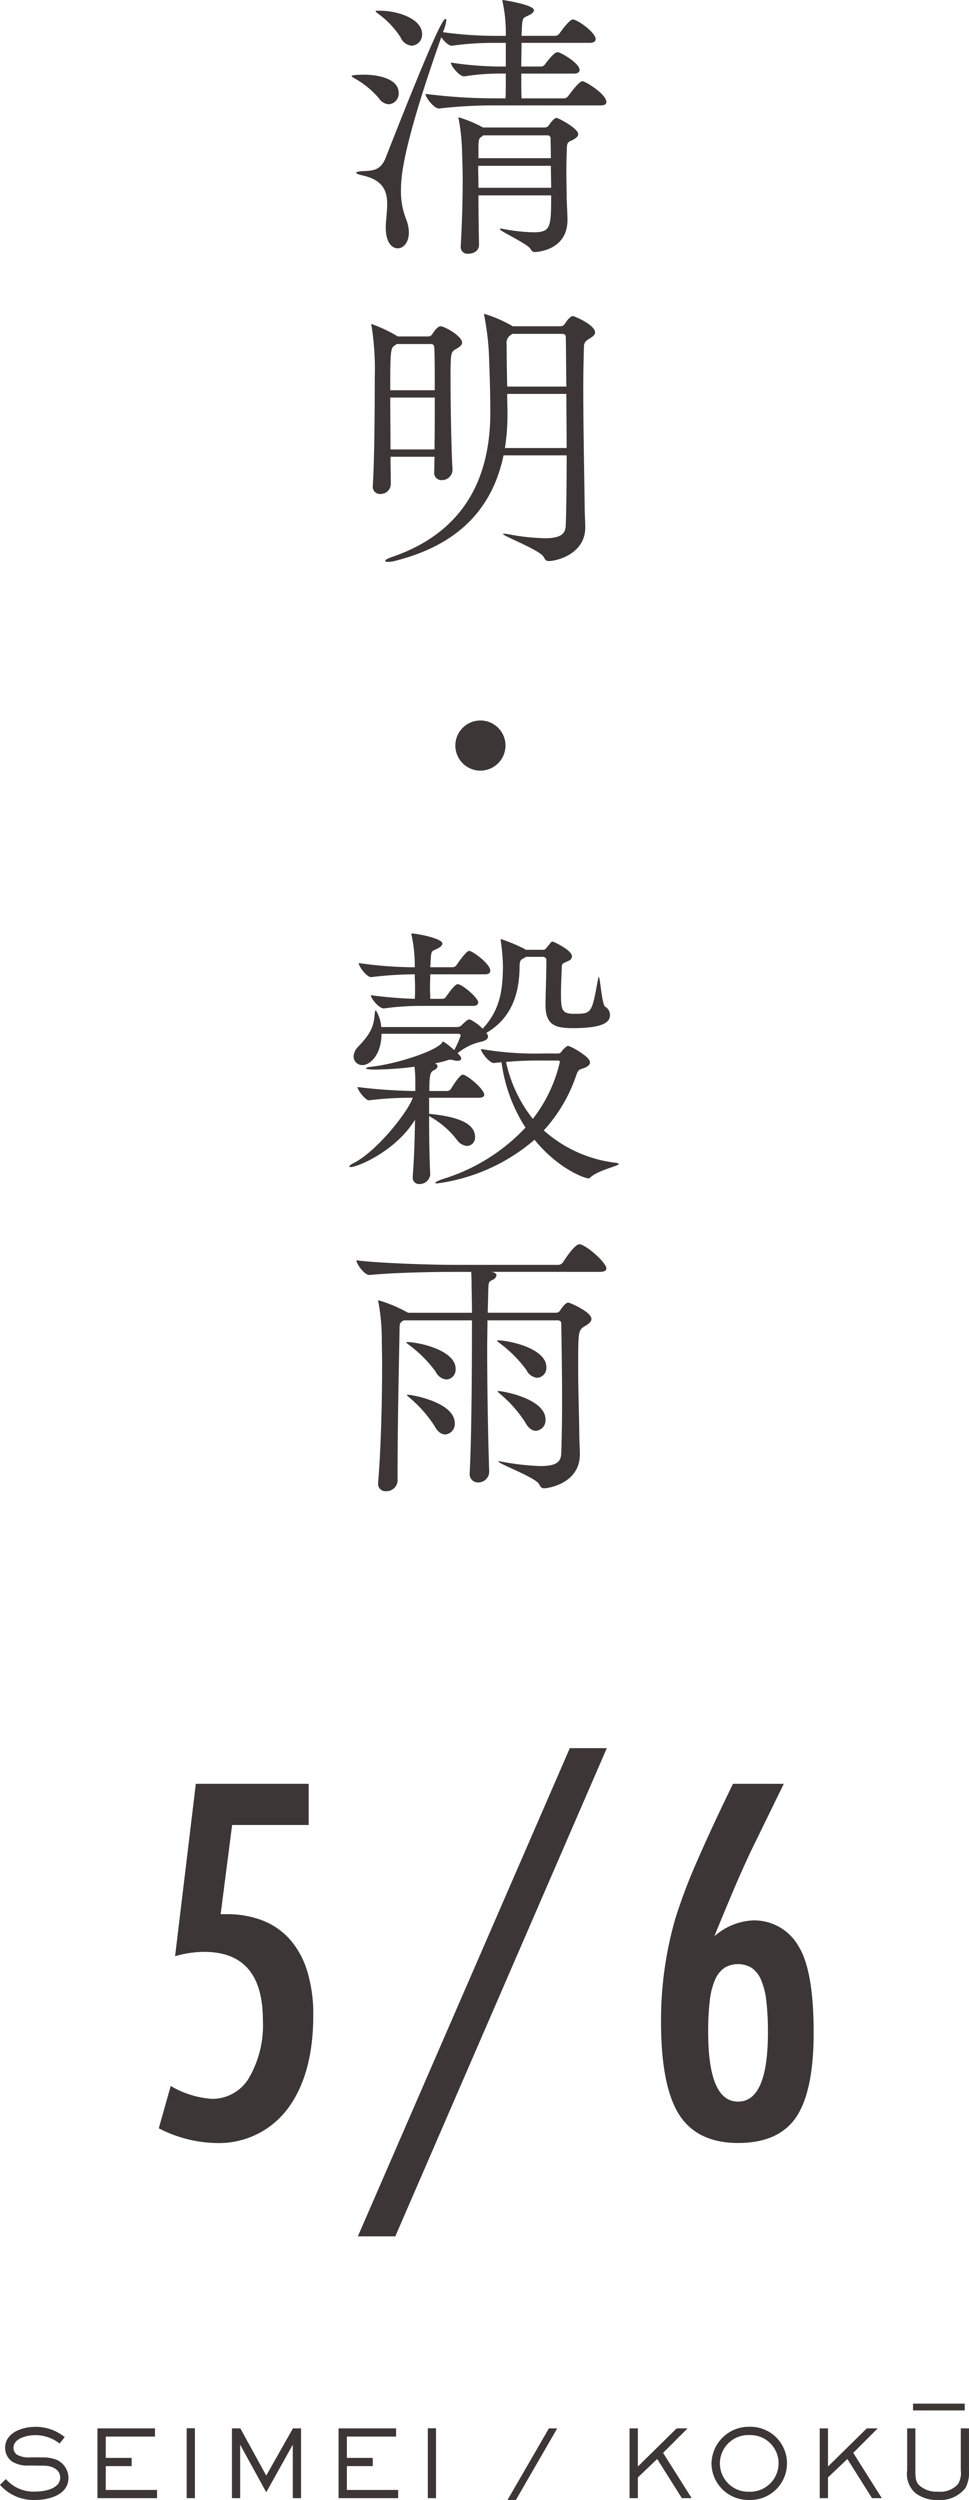
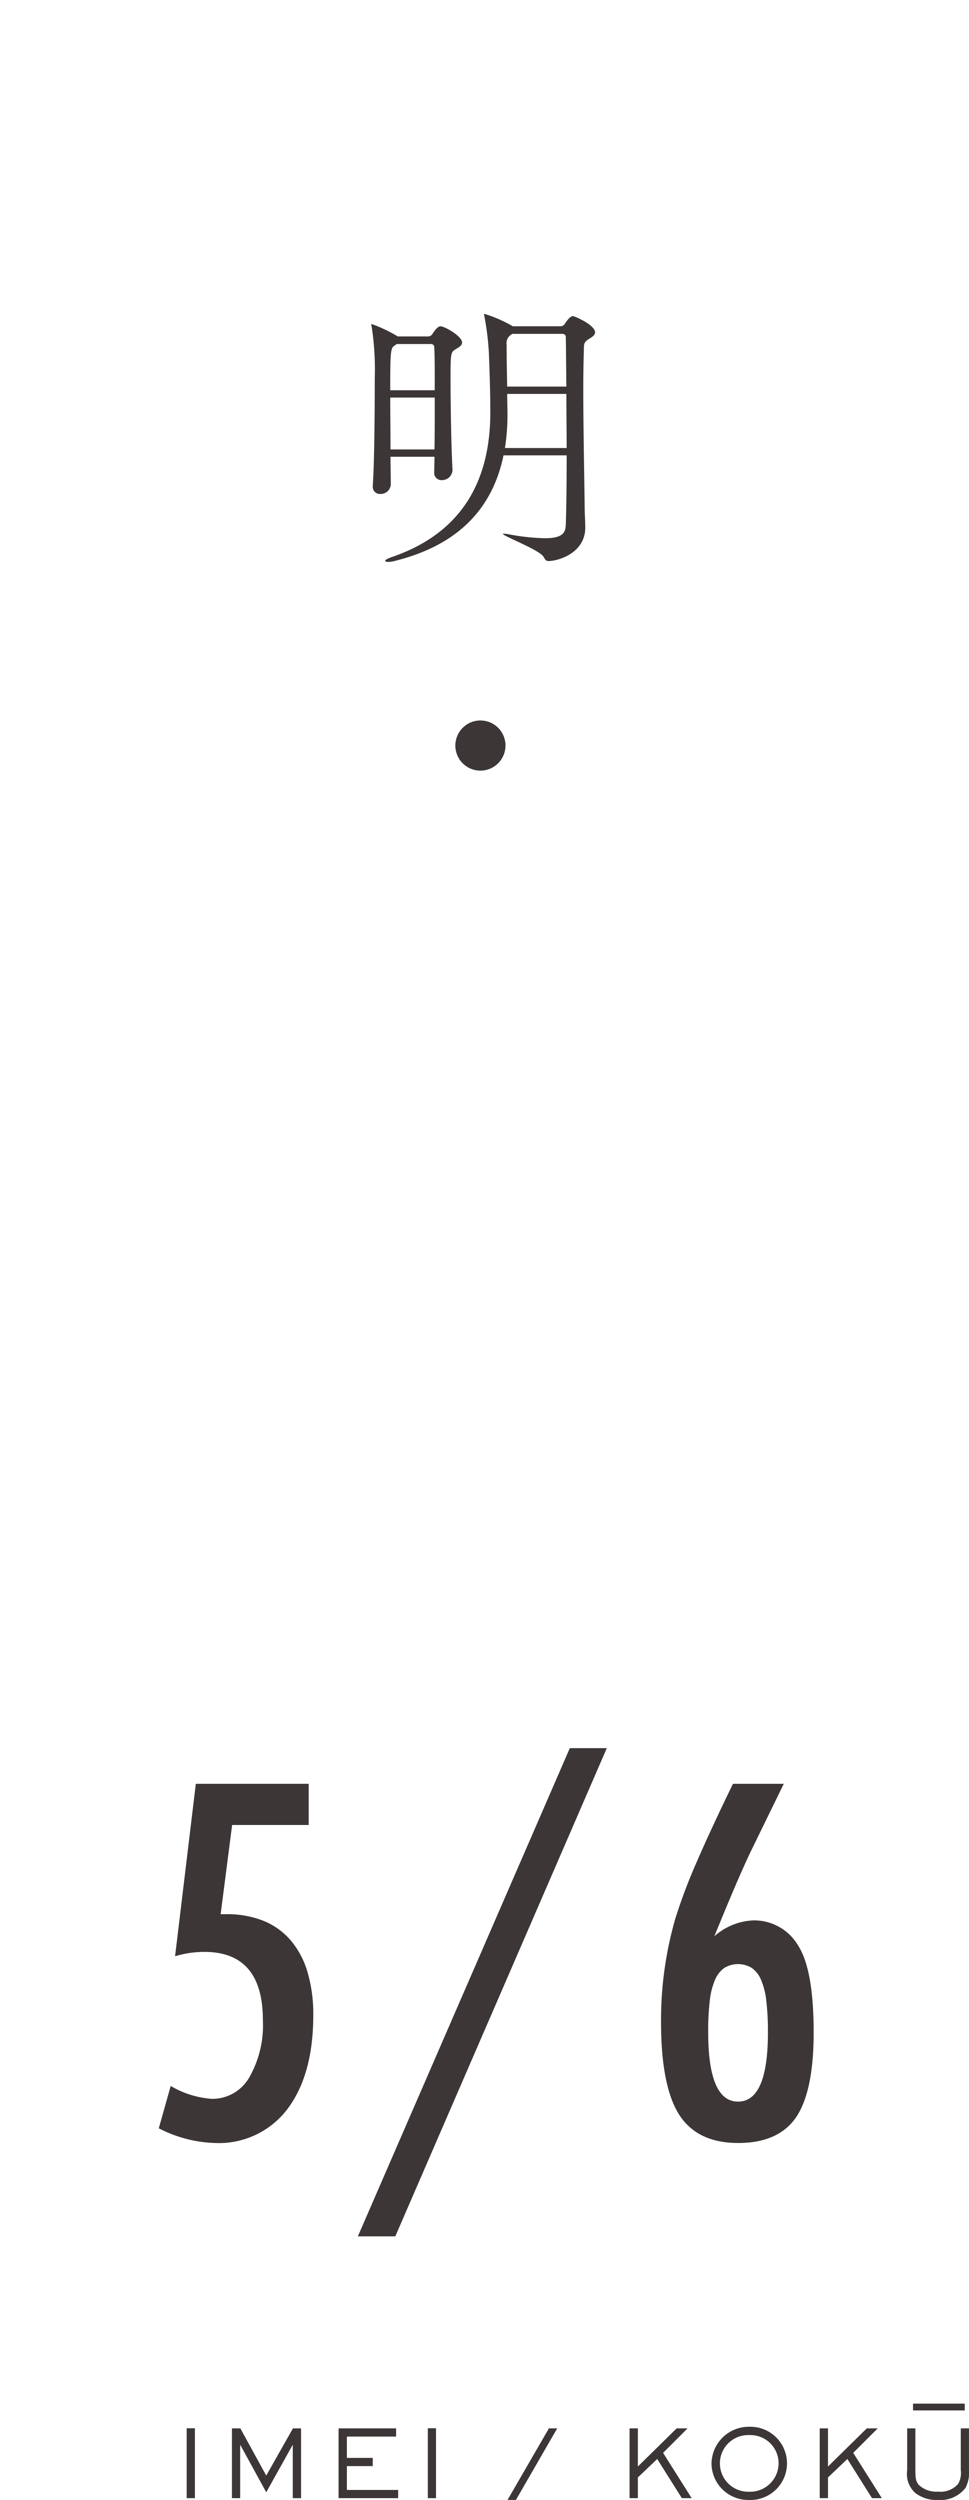
<svg xmlns="http://www.w3.org/2000/svg" width="122.033" height="314.743" viewBox="0 0 122.033 314.743">
  <g id="グループ_1125" data-name="グループ 1125" transform="translate(-220 -256)">
    <g id="グループ_1119" data-name="グループ 1119" transform="translate(-127.459 12.098)">
-       <path id="パス_189" data-name="パス 189" d="M397.481,255.61a1.346,1.346,0,0,1-1.24,1.42,1.587,1.587,0,0,1-1.243-.746,11.1,11.1,0,0,0-3.015-2.482c-.284-.178-.429-.249-.429-.32,0-.177,1.423-.177,1.491-.177C395,253.3,397.481,253.837,397.481,255.61Zm26.155,1.136c0,.213-.142.426-.71.426H409.405a60.088,60.088,0,0,0-6.811.391h-.036c-.642,0-1.7-1.385-1.7-1.843a69.421,69.421,0,0,0,8.728.565h1.349c.035-.852.035-1.985.035-3.121h-.675a28.459,28.459,0,0,0-4.542.355h-.036c-.6,0-1.669-1.314-1.669-1.74a42.4,42.4,0,0,0,6.423.5h.5V249.3h-1.385a38.567,38.567,0,0,0-5.394.355h-.036c-.391,0-.956-.533-1.311-1.065-4.758,13.483-5.074,17.386-5.074,19.161a9.506,9.506,0,0,0,.639,3.728,4.7,4.7,0,0,1,.352,1.7c0,1.278-.71,1.988-1.385,1.988-.781,0-1.527-.781-1.527-2.627v-.175c.038-.888.18-1.849.18-2.769,0-1.6-.5-3.018-3.018-3.583-.6-.142-.885-.249-.885-.358s.317-.175.852-.21c1.417-.039,2.269-.178,2.87-1.7,6.462-16.5,7.276-17.46,7.524-17.46.074,0,.106.071.106.213a6.039,6.039,0,0,1-.423,1.456,48.1,48.1,0,0,0,6.669.462h1.243a18.5,18.5,0,0,0-.391-4.222.809.809,0,0,1-.036-.249c0-.036,0-.036.036-.036.177,0,3.938.6,3.938,1.275,0,.213-.21.426-.565.6-.781.426-.888.142-.962,1.811,0,.249-.033.5-.033.817h4.219a.724.724,0,0,0,.571-.32c.355-.5,1.275-1.74,1.666-1.74.571,0,2.876,1.633,2.876,2.485,0,.213-.178.462-.746.462h-8.586c0,.885-.036,1.95-.036,2.979h2.518a.654.654,0,0,0,.5-.32c.568-.746,1.172-1.488,1.562-1.488.355,0,2.766,1.382,2.766,2.234,0,.213-.142.462-.71.462H412.92c0,1.278,0,2.447.036,3.121h5.32a.716.716,0,0,0,.571-.32c.068-.068,1.311-1.843,1.772-1.843C420.977,254.122,423.637,255.752,423.637,256.746ZM400.428,248.2a1.394,1.394,0,0,1-1.314,1.456,1.68,1.68,0,0,1-1.385-1.03A10.953,10.953,0,0,0,395,245.71c-.284-.213-.426-.32-.426-.391s.177-.071.568-.071C397.233,245.248,400.428,246.207,400.428,248.2Zm19.658,12.6c0,.32-.352.536-.675.71-.459.249-.707.213-.746.923-.032.817-.068,1.917-.068,3.018,0,1.133.036,2.234.036,3.121,0,.6.107,2.379.107,3.015,0,3.87-3.906,4.048-4.119,4.048-.284,0-.355-.107-.565-.426-.465-.675-3.834-2.2-3.834-2.45,0-.036.035-.071.142-.071a.8.8,0,0,1,.249.035,23.515,23.515,0,0,0,3.76.426c2.237,0,2.308-.533,2.308-4.648h-9.154c0,2.092.032,4.364.071,6.139v.036c0,1.172-1.281,1.172-1.349,1.172a.848.848,0,0,1-.959-.852v-.071c.177-3.05.249-5.891.249-8.27,0-1.243-.036-2.376-.071-3.37a25.694,25.694,0,0,0-.426-4.364.625.625,0,0,1-.036-.213c0-.035,0-.035.036-.035a15.312,15.312,0,0,1,3.05,1.278h7.844a.6.6,0,0,0,.462-.284c.142-.213.639-.923.959-.923C417.53,258.734,420.086,260.045,420.086,260.791Zm-3.441,3.977h-9.154c0,.814.036,1.772.036,2.766h9.154C416.681,266.613,416.645,265.69,416.645,264.767Zm-.036-3.441a.372.372,0,0,0-.426-.391H408.13l-.074.071c-.459.32-.5.32-.53,1.275v1.527h9.119C416.645,262.814,416.61,261.927,416.61,261.326Z" transform="translate(0.188 0)" fill="#3c3736" />
      <path id="パス_190" data-name="パス 190" d="M403.822,260.876c0,.358-.426.607-.781.817-.639.391-.675.426-.675,3.763,0,3.512.106,9.083.249,11.388v.071a1.33,1.33,0,0,1-1.349,1.278.912.912,0,0,1-.956-1.03l.036-1.914h-5.539c0,1.243.036,2.45.036,3.512a1.28,1.28,0,0,1-1.311,1.172.893.893,0,0,1-.959-.959v-.106c.213-3.05.249-9.971.249-13.483a35.481,35.481,0,0,0-.391-6.53.69.69,0,0,1-.036-.248c0-.036,0-.071.036-.071a18.48,18.48,0,0,1,3.231,1.527l.033.036h3.87a.616.616,0,0,0,.5-.284c.565-.888.888-.994,1.027-.994C401.62,258.819,403.822,260.062,403.822,260.876Zm16.747-1.275c0,.355-.423.6-.778.817-.745.459-.6.778-.639,1.562-.036,1.169-.068,2.873-.068,4.79,0,4.965.139,11.53.175,14.939,0,.639.074,1.737.074,2.447,0,3.266-3.479,4.222-4.616,4.222-.355,0-.426-.177-.639-.53-.462-.852-5.11-2.627-5.11-2.876,0-.035.035-.035.107-.035a2.423,2.423,0,0,1,.426.035,27.164,27.164,0,0,0,4.755.533c2.343,0,2.592-.781,2.625-1.74.074-2.127.109-5.287.109-8.693h-7.95c-1.527,7.346-6.423,11.462-13.625,13.273a3.375,3.375,0,0,1-.923.142c-.213,0-.355-.038-.355-.142s.284-.287.92-.5c8.518-2.947,12.317-9.3,12.317-18.17,0-2.34-.074-4.648-.18-7.488a34.216,34.216,0,0,0-.565-4.613.8.8,0,0,1-.036-.248c0-.035,0-.071.036-.071a17.216,17.216,0,0,1,3.512,1.527l.036.035h6.068a.62.62,0,0,0,.5-.284c.568-.888.885-.994,1.027-.994C417.979,257.541,420.568,258.642,420.568,259.6Zm-20.259,1.843a.384.384,0,0,0-.391-.388h-4.332l-.284.21c-.5.284-.53.888-.53,5.607h5.6C400.378,264.426,400.378,262.331,400.31,261.444Zm-5.536,6.352c0,2.024.032,4.332.032,6.53h5.539c.032-1.988.032-4.364.032-6.53Zm22.179-.459H409.5c0,.849.036,1.737.036,2.589a26.5,26.5,0,0,1-.32,4.222h7.773C416.988,271.844,416.953,269.5,416.953,267.337Zm-.074-7.169c0-.107-.033-.391-.462-.391h-6.278l-.287.213a1.212,1.212,0,0,0-.423,1.133c0,1.775.036,3.515.071,5.29h7.453C416.914,263.787,416.914,261.55,416.879,260.168Z" transform="translate(1.833 26.159)" fill="#3c3736" />
      <path id="パス_191" data-name="パス 191" d="M399.129,280.876a3.158,3.158,0,1,1,3.157-3.16A3.167,3.167,0,0,1,399.129,280.876Z" transform="translate(8.834 60.049)" fill="#3c3736" />
-       <path id="パス_192" data-name="パス 192" d="M424.283,293.877c0,.781-.565,1.666-4.648,1.666-2.092,0-3.476-.281-3.476-2.873,0-1.456.106-3.37.106-5.749a.414.414,0,0,0-.355-.355h-2.2l-.352.213c-.322.142-.462.284-.462,1.065-.036,3.37-.994,6.423-4.187,8.3l.033.036a.745.745,0,0,1,.177.426c0,.32-.352.568-1.133.71a7.086,7.086,0,0,0-2.7,1.385,2.066,2.066,0,0,1,.391.462.5.5,0,0,1,.071.213c0,.178-.177.281-.5.281a2.456,2.456,0,0,1-.462-.068,1.828,1.828,0,0,0-.391-.071,1.275,1.275,0,0,0-.5.107,14.109,14.109,0,0,1-1.453.352c.21.11.317.216.317.358,0,.177-.139.355-.5.533-.355.21-.53.352-.53,2.589h2.3a.619.619,0,0,0,.429-.284c.068-.107,1.062-1.775,1.485-1.775.536,0,2.7,1.846,2.7,2.521,0,.213-.18.391-.675.391H401.5v2.021c3.266.32,5.784,1.065,5.784,2.911a1.053,1.053,0,0,1-.994,1.136,1.777,1.777,0,0,1-1.349-.852,11.264,11.264,0,0,0-3.441-2.908c0,2.411.036,5.249.142,7.344V314a1.351,1.351,0,0,1-1.349,1.172.8.8,0,0,1-.852-.923V314.1c.177-2.127.249-4.79.284-7.027-2.411,3.938-7.2,5.962-8.128,5.962-.106,0-.142,0-.142-.071s.142-.249.533-.426c3.089-1.6,6.92-6.6,7.453-8.231a44.065,44.065,0,0,0-5.5.319h-.033c-.429,0-1.423-1.278-1.423-1.669a64.2,64.2,0,0,0,7.276.5v-.888a15.271,15.271,0,0,0-.106-2.166,41.786,41.786,0,0,1-4.932.358c-.106,0-1.172,0-1.172-.142,0-.074.213-.178.675-.216,3.157-.352,7.95-1.914,8.87-2.979.071-.106.071-.178.145-.178.246,0,1.346.994,1.417,1.065a11.216,11.216,0,0,0,.781-1.74c0-.035.035-.071.035-.106,0-.107-.142-.213-.248-.213h-9.723c0,2.521-1.346,3.941-2.414,3.941a1.084,1.084,0,0,1-1.1-1.1,1.873,1.873,0,0,1,.571-1.207c1.524-1.6,1.985-2.482,2.092-4.222.036-.248.071-.355.142-.355a4.5,4.5,0,0,1,.675,2.095h9.616a.842.842,0,0,0,.533-.249c.675-.675.817-.71.959-.71.036,0,.107.035.142.035a6.066,6.066,0,0,1,1.524,1.133c2.308-2.482,2.521-5.074,2.556-7.876a24.4,24.4,0,0,0-.284-3.231V284.4c0-.033,0-.071.035-.071a22.285,22.285,0,0,1,2.908,1.207l.213.142h2.272c.178,0,.355-.284.426-.355l.5-.6a.254.254,0,0,1,.213-.074c.071,0,2.411,1.065,2.411,1.846a.629.629,0,0,1-.423.568c-.464.248-.82.248-.855.675-.033,1.065-.107,2.269-.107,3.37,0,2.2.107,2.627,1.672,2.627,2.2,0,2.2,0,3.012-4.471.038-.106.038-.177.074-.177.174,0,.391,3.548.817,3.761A1.228,1.228,0,0,1,424.283,293.877Zm-15.078-5.571c0,.249-.142.462-.677.462h-6.882c0,.568-.035,1.136-.035,1.633,0,.53.035.991.035,1.453h1.559a.592.592,0,0,0,.462-.32c.533-.746,1.136-1.527,1.42-1.527.6,0,2.592,1.74,2.592,2.272,0,.248-.142.462-.639.462h-6.494a33.958,33.958,0,0,0-4.719.32h-.038c-.6,0-1.627-1.243-1.627-1.669a52.325,52.325,0,0,0,5.533.462c.036-.568.036-1.03.036-1.382,0-.713-.036-1.065-.036-1.243v-.462a46.15,46.15,0,0,0-5.465.352h-.035c-.568,0-1.562-1.346-1.562-1.772a50.681,50.681,0,0,0,7.063.533,18.193,18.193,0,0,0-.391-3.974.8.8,0,0,1-.035-.248c0-.036,0-.036.035-.036.568,0,3.867.6,3.867,1.275,0,.213-.213.426-.568.6-.781.426-.849.107-.92,1.775,0,.213-.036.391-.036.6h2.837a.6.6,0,0,0,.5-.32c.71-1.03,1.314-1.74,1.562-1.74C406.969,285.82,409.205,287.454,409.205,288.306Zm16.178,24.342c0,.248-2.624.781-3.583,1.7a.324.324,0,0,1-.284.107c-.32,0-3.69-1.1-6.743-4.861a23.5,23.5,0,0,1-12.276,5.5c-.145,0-.213-.036-.213-.071,0-.106.355-.284.994-.5a23.827,23.827,0,0,0,10.361-6.459,19.883,19.883,0,0,1-3.018-8.231c-.426.035-.959.107-.959.107-.568,0-1.633-1.349-1.633-1.775a40.489,40.489,0,0,0,7.879.568h1.808a.519.519,0,0,0,.464-.248,2.726,2.726,0,0,1,.639-.639c.071-.035.107-.071.175-.071.287,0,2.769,1.349,2.769,2.059,0,.284-.213.533-.781.743-.462.18-.675.109-.923.817a19.633,19.633,0,0,1-4.116,7.027,16.5,16.5,0,0,0,9.119,4.08C425.277,312.541,425.384,312.576,425.384,312.647ZM417.966,299.8c0-.107-.068-.177-.248-.177h-1.95a43.711,43.711,0,0,0-4.58.177,17.49,17.49,0,0,0,3.373,7.166A18.388,18.388,0,0,0,417.966,299.8Z" transform="translate(0 77.801)" fill="#3c3736" />
-       <path id="パス_193" data-name="パス 193" d="M423.237,299.9c0,.213-.181.426-.784.426H408.828c.038,0,.071.036.106.036.355.107.462.249.462.391a.746.746,0,0,1-.462.565c-.565.249-.533.391-.565,1.207l-.074,2.947h8.625a.6.6,0,0,0,.494-.287c.571-.888.891-.991,1.033-.991.175,0,2.908,1.172,2.908,2.056,0,.426-.5.713-.852.923-.817.533-.817.6-.817,5.323,0,2.7.107,5.326.145,8.551,0,.639.068,1.527.068,2.237,0,3.725-4.045,4.293-4.506,4.293-.355,0-.426-.174-.639-.53-.462-.852-5.11-2.556-5.11-2.84a.155.155,0,0,1,.106-.036c.071,0,.213.036.426.071a31.187,31.187,0,0,0,4.755.533c2.34,0,2.589-.746,2.627-1.7.068-2.2.1-4.506.1-6.74,0-3.479-.068-6.814-.1-9.512,0-.1-.038-.391-.462-.391H408.26c0,1.1-.033,2.343-.033,3.654,0,4.864.1,10.717.249,15.294a1.364,1.364,0,0,1-1.385,1.456,1.037,1.037,0,0,1-1.065-1.169v-.107c.249-4.826.281-13.877.281-19.128h-8.586c-.532.287-.532.462-.532,1.207-.033,2.34-.249,11.533-.249,17.779v1.278a1.413,1.413,0,0,1-1.491,1.243.9.9,0,0,1-.956-.994V326.8c.355-4.187.5-10.187.5-14.9,0-1.068-.038-2.062-.038-2.982a26.764,26.764,0,0,0-.423-4.758.369.369,0,0,1-.036-.175c0-.074,0-.074.071-.074a17.743,17.743,0,0,1,3.693,1.565h8.051c0-1.1-.032-1.988-.032-2.521-.036-.888,0-1.882-.071-2.624H403.86c-1.988,0-7.276.068-10.433.391h-.035c-.639,0-1.633-1.385-1.633-1.846,3.657.426,10.187.568,12.243.568h13.166a.735.735,0,0,0,.6-.32c.323-.5,1.491-2.272,2.062-2.272a.444.444,0,0,1,.21.035C421.107,297.271,423.237,299.224,423.237,299.9Zm-18.986,12.631a1.248,1.248,0,0,1-1.136,1.349,1.7,1.7,0,0,1-1.385-.994,15.94,15.94,0,0,0-3.263-3.3c-.284-.21-.426-.317-.426-.388a.156.156,0,0,1,.107-.036C399.5,309.159,404.251,310.153,404.251,312.529Zm-.106,6.849a1.32,1.32,0,0,1-1.2,1.417c-.464,0-.961-.317-1.349-1.062a15.979,15.979,0,0,0-3.086-3.512c-.249-.216-.391-.323-.391-.391,0-.035.032-.035.1-.035C398.786,315.8,404.144,316.751,404.144,319.379Zm11.533-7.062a1.248,1.248,0,0,1-1.136,1.349,1.685,1.685,0,0,1-1.382-.994,16.021,16.021,0,0,0-3.266-3.3c-.284-.213-.423-.32-.423-.391a.143.143,0,0,1,.1-.035C410.923,308.946,415.677,309.94,415.677,312.316Zm-.106,6.6a1.325,1.325,0,0,1-1.207,1.42c-.459,0-.956-.32-1.346-1.065a15.99,15.99,0,0,0-3.089-3.515c-.249-.21-.391-.317-.391-.391,0-.033.035-.033.106-.033C410.213,315.334,415.571,316.29,415.571,318.917Z" transform="translate(0.588 103.702)" fill="#3c3736" />
    </g>
    <g id="グループ_1120" data-name="グループ 1120" transform="translate(-151.912 157.806)">
      <path id="パス_194" data-name="パス 194" d="M396.573,319.8h14.215v5.182h-9.641L399.7,336.213h.723a12.255,12.255,0,0,1,4.675.839,8.92,8.92,0,0,1,3.43,2.461,10.962,10.962,0,0,1,2.114,4,18.537,18.537,0,0,1,.723,5.413q0,7.524-3.27,11.841A10.824,10.824,0,0,1,399,365.021a16.356,16.356,0,0,1-7.091-1.853l1.5-5.328a11.83,11.83,0,0,0,5.182,1.622,5.353,5.353,0,0,0,4.693-2.665,13.222,13.222,0,0,0,1.734-7.237q0-8.6-7.382-8.6a12.819,12.819,0,0,0-3.676.549Z" transform="translate(0 2.975)" fill="#3c3736" />
      <path id="パス_195" data-name="パス 195" d="M427.061,318.284h4.66L405.084,379.75h-4.717Z" transform="translate(16.611)" fill="#3c3736" />
      <path id="パス_196" data-name="パス 196" d="M422.306,319.8h6.4l-4.2,8.6q-1.1,2.348-2.215,4.981t-2.33,5.615a7.9,7.9,0,0,1,4.835-2,6.417,6.417,0,0,1,5.76,3.24q1.912,3.042,1.912,10.886,0,7.413-2.229,10.685-2.228,3.211-7.266,3.214-5.154,0-7.441-3.561-2.286-3.593-2.286-11.7a46.143,46.143,0,0,1,1.794-12.97,68.316,68.316,0,0,1,2.736-7.237Q419.586,325.383,422.306,319.8Zm4.4,31.295a32.55,32.55,0,0,0-.2-3.952,9.331,9.331,0,0,0-.664-2.662,3.471,3.471,0,0,0-1.174-1.506,3.346,3.346,0,0,0-3.445,0,3.488,3.488,0,0,0-1.171,1.491,9.156,9.156,0,0,0-.667,2.65,32.847,32.847,0,0,0-.2,3.922q0,8.774,3.762,8.772T426.708,351.093Z" transform="translate(41.914 2.975)" fill="#3c3736" />
    </g>
    <g id="グループ_1123" data-name="グループ 1123" transform="translate(-171.092 214.094)">
      <g id="グループ_1122" data-name="グループ 1122" transform="translate(391.092 347.435)">
        <g id="グループ_1121" data-name="グループ 1121">
-           <path id="パス_197" data-name="パス 197" d="M395.551,355.087a5.6,5.6,0,0,1-4.459-1.9l.741-.73a4.6,4.6,0,0,0,3.705,1.576c1.084,0,3.131-.317,3.131-1.765,0-1.058-1.094-1.48-1.99-1.493l-1.859-.024a3.711,3.711,0,0,1-2.176-.482,2.093,2.093,0,0,1-.906-1.741c0-1.94,2.189-2.647,3.789-2.647a5.8,5.8,0,0,1,3.718,1.294l-.647.812a4.9,4.9,0,0,0-3.107-1.058c-.94,0-2.7.377-2.7,1.6a1.056,1.056,0,0,0,.518.906,3.326,3.326,0,0,0,1.788.283l1.3.013a4.707,4.707,0,0,1,1.8.291,2.51,2.51,0,0,1,1.518,2.283C399.716,354.441,397.268,355.087,395.551,355.087Z" transform="translate(-391.092 -345.874)" fill="#3c3736" />
-           <path id="パス_198" data-name="パス 198" d="M396.822,354.762v-8.787h7.247v1.034h-6.2v2.683h3.26v1.034h-3.26v3h6.459v1.034Z" transform="translate(-384.55 -345.774)" fill="#3c3736" />
          <path id="パス_199" data-name="パス 199" d="M402.069,354.769v-8.8h1.037v8.8Z" transform="translate(-378.56 -345.781)" fill="#3c3736" />
          <path id="パス_200" data-name="パス 200" d="M412.392,354.762v-6.729l-3.341,5.988-3.283-5.988v6.729h-1.037v-8.787h1.06l3.259,5.941,3.362-5.941h1.024v8.787Z" transform="translate(-375.521 -345.774)" fill="#3c3736" />
          <path id="パス_201" data-name="パス 201" d="M411,354.762v-8.787h7.247v1.034h-6.2v2.683h3.258v1.034h-3.258v3h6.457v1.034Z" transform="translate(-368.362 -345.774)" fill="#3c3736" />
          <path id="パス_202" data-name="パス 202" d="M416.249,354.769v-8.8h1.034v8.8Z" transform="translate(-362.372 -345.781)" fill="#3c3736" />
          <path id="パス_203" data-name="パス 203" d="M421.994,354.987h-1.058l5.211-9.012h1.047Z" transform="translate(-357.021 -345.774)" fill="#3c3736" />
          <path id="パス_204" data-name="パス 204" d="M434.7,354.762l-3.105-4.93-2.433,2.317v2.613h-1.049v-8.787h1.049v4.8l4.881-4.8h1.375l-3.08,3.082,3.6,5.705Z" transform="translate(-348.829 -345.774)" fill="#3c3736" />
          <path id="パス_205" data-name="パス 205" d="M437.649,355.094a4.628,4.628,0,0,1-4.718-4.577,4.7,4.7,0,0,1,4.786-4.637,4.609,4.609,0,1,1-.069,9.213Zm.081-8.166a3.568,3.568,0,1,0-.058,7.13,3.581,3.581,0,0,0,3.705-3.577A3.542,3.542,0,0,0,437.73,346.928Z" transform="translate(-343.327 -345.881)" fill="#3c3736" />
          <path id="パス_206" data-name="パス 206" d="M445.882,354.762l-3.105-4.93-2.437,2.317v2.613h-1.045v-8.787h1.045v4.8l4.883-4.8H446.6l-3.082,3.082,3.6,5.705Z" transform="translate(-336.063 -345.774)" fill="#3c3736" />
          <path id="パス_207" data-name="パス 207" d="M451.789,353.458a3.981,3.981,0,0,1-3.472,1.529,4.333,4.333,0,0,1-2.846-.872,3.19,3.19,0,0,1-1.034-2.859v-5.281h1.034v5.258c0,.94.045,1.4.411,1.835a3.181,3.181,0,0,0,2.435.87,2.949,2.949,0,0,0,2.531-.964,2.736,2.736,0,0,0,.34-1.741v-5.258h1.034v5.258A4.145,4.145,0,0,1,451.789,353.458Z" transform="translate(-330.191 -345.774)" fill="#3c3736" />
        </g>
      </g>
      <rect id="長方形_327" data-name="長方形 327" width="6.511" height="0.857" transform="translate(506.075 344.52)" fill="#3c3736" />
    </g>
  </g>
</svg>